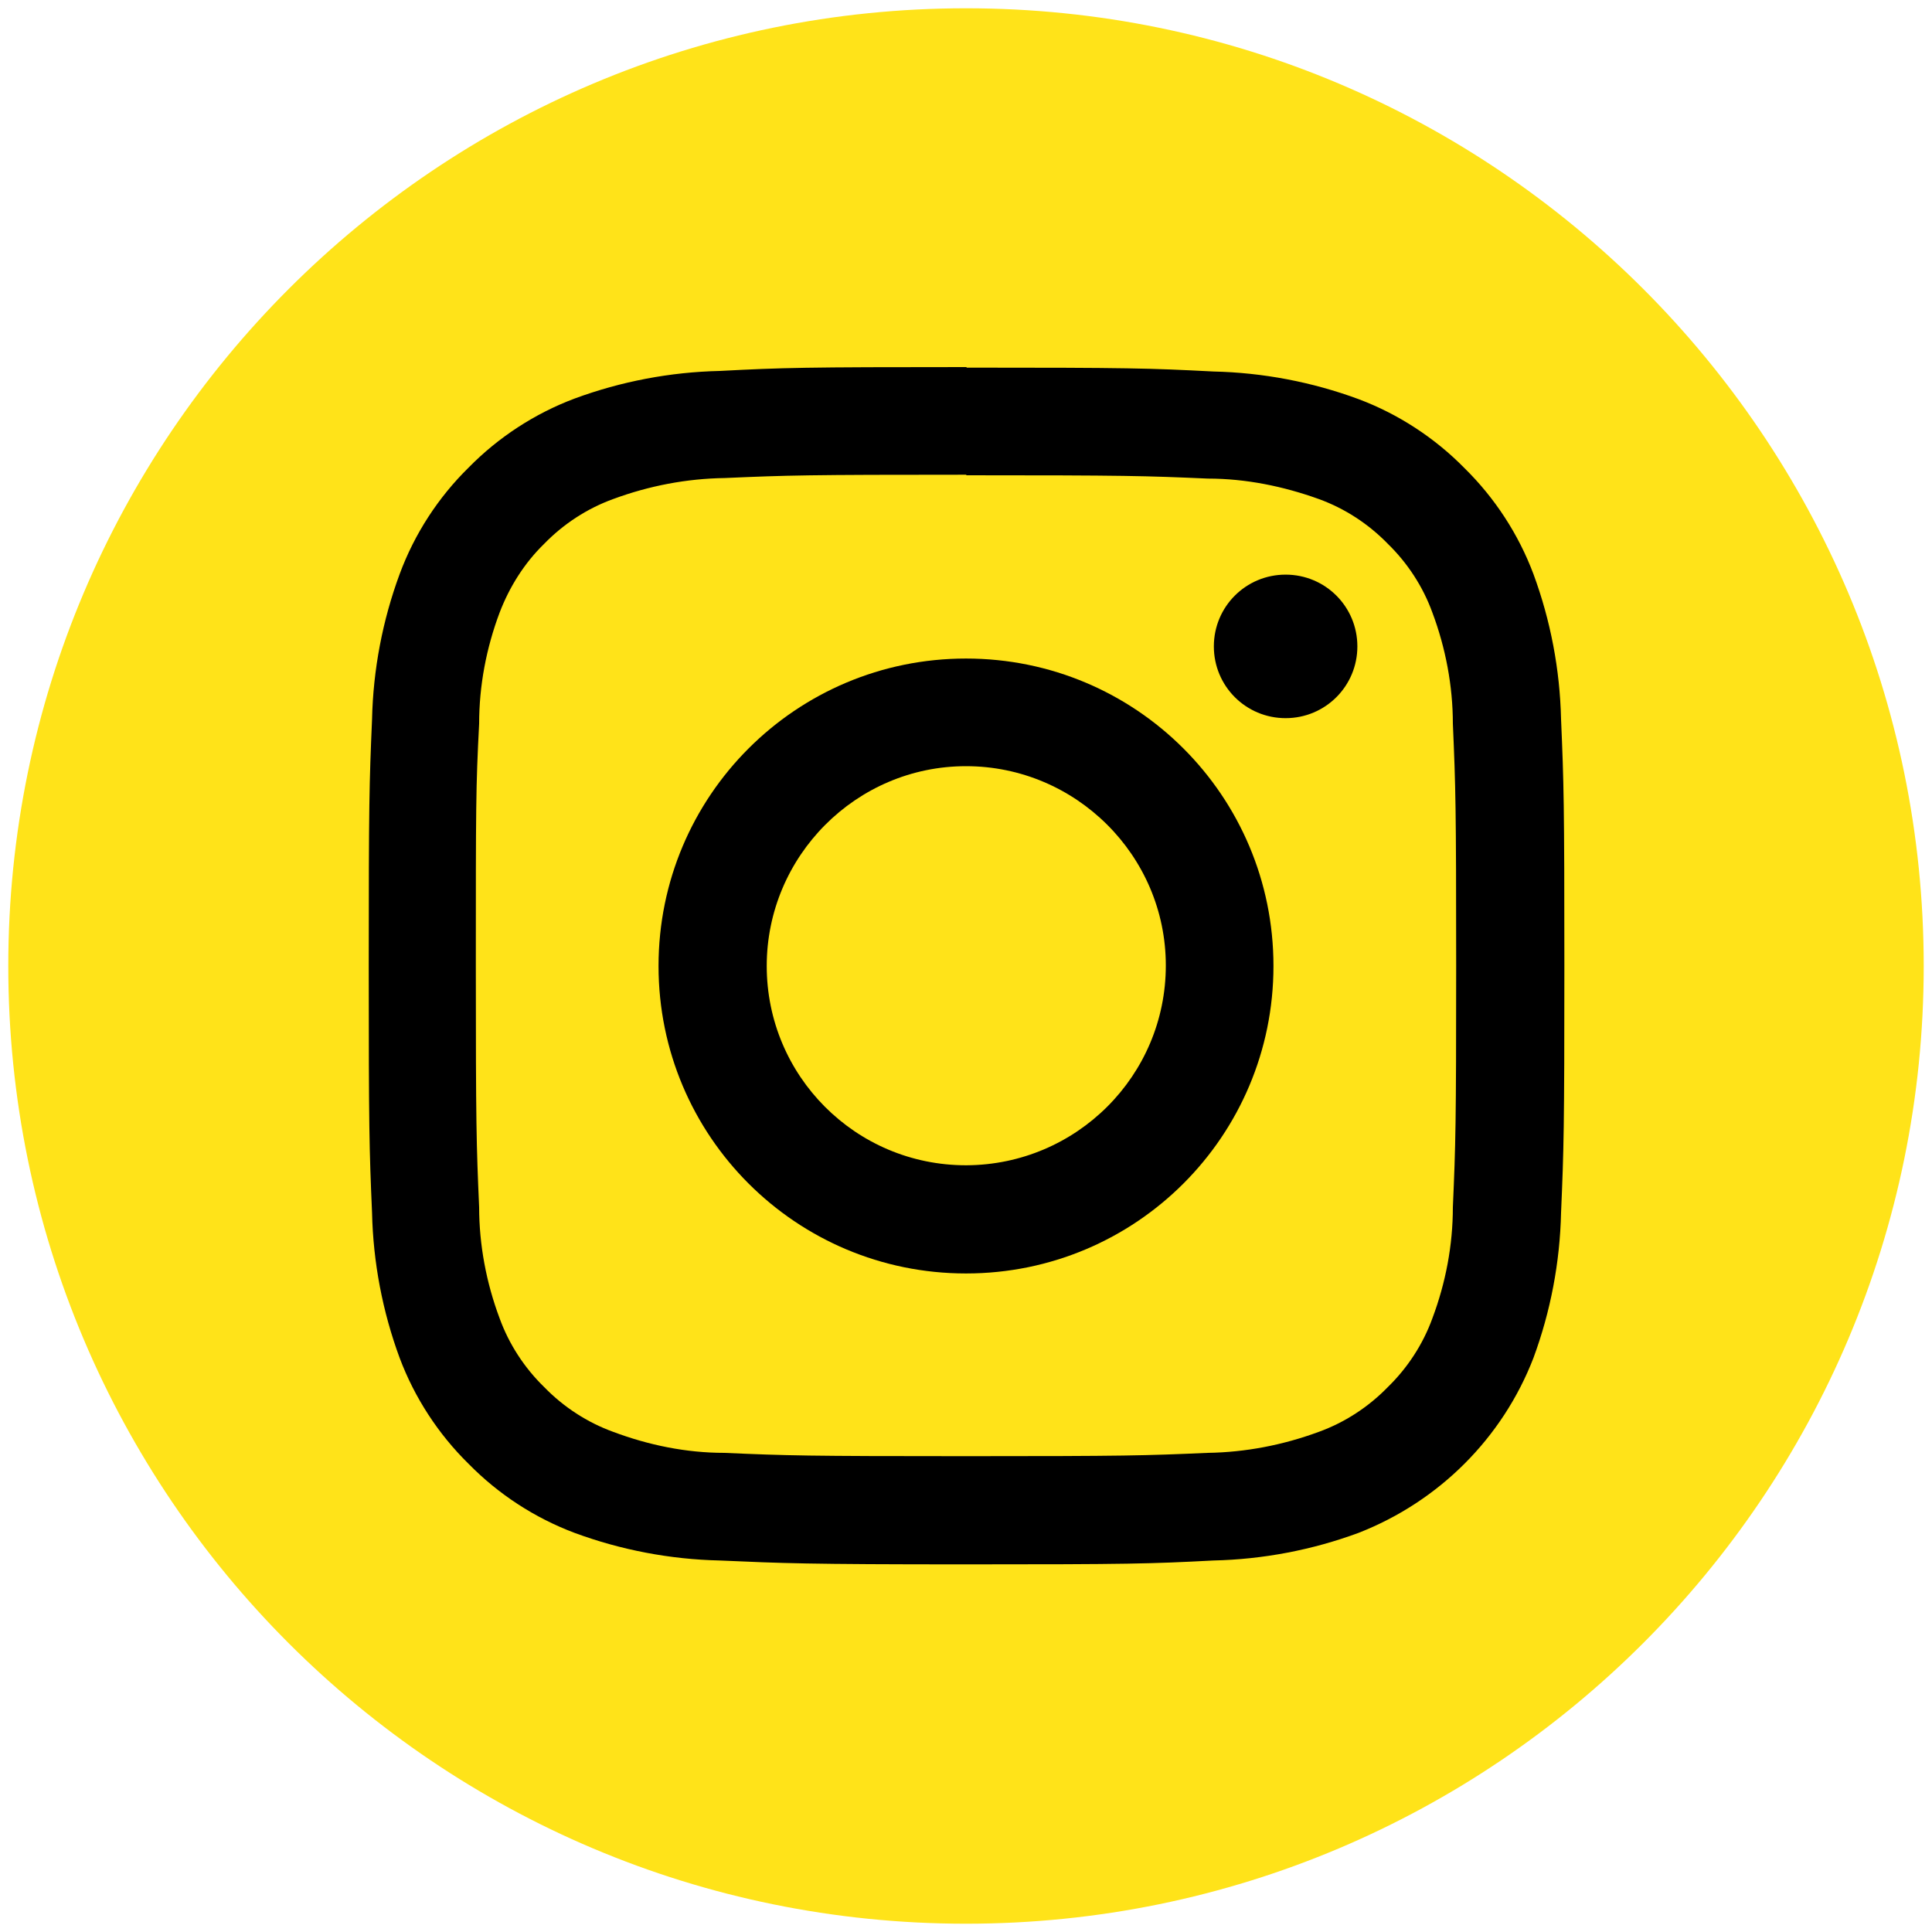
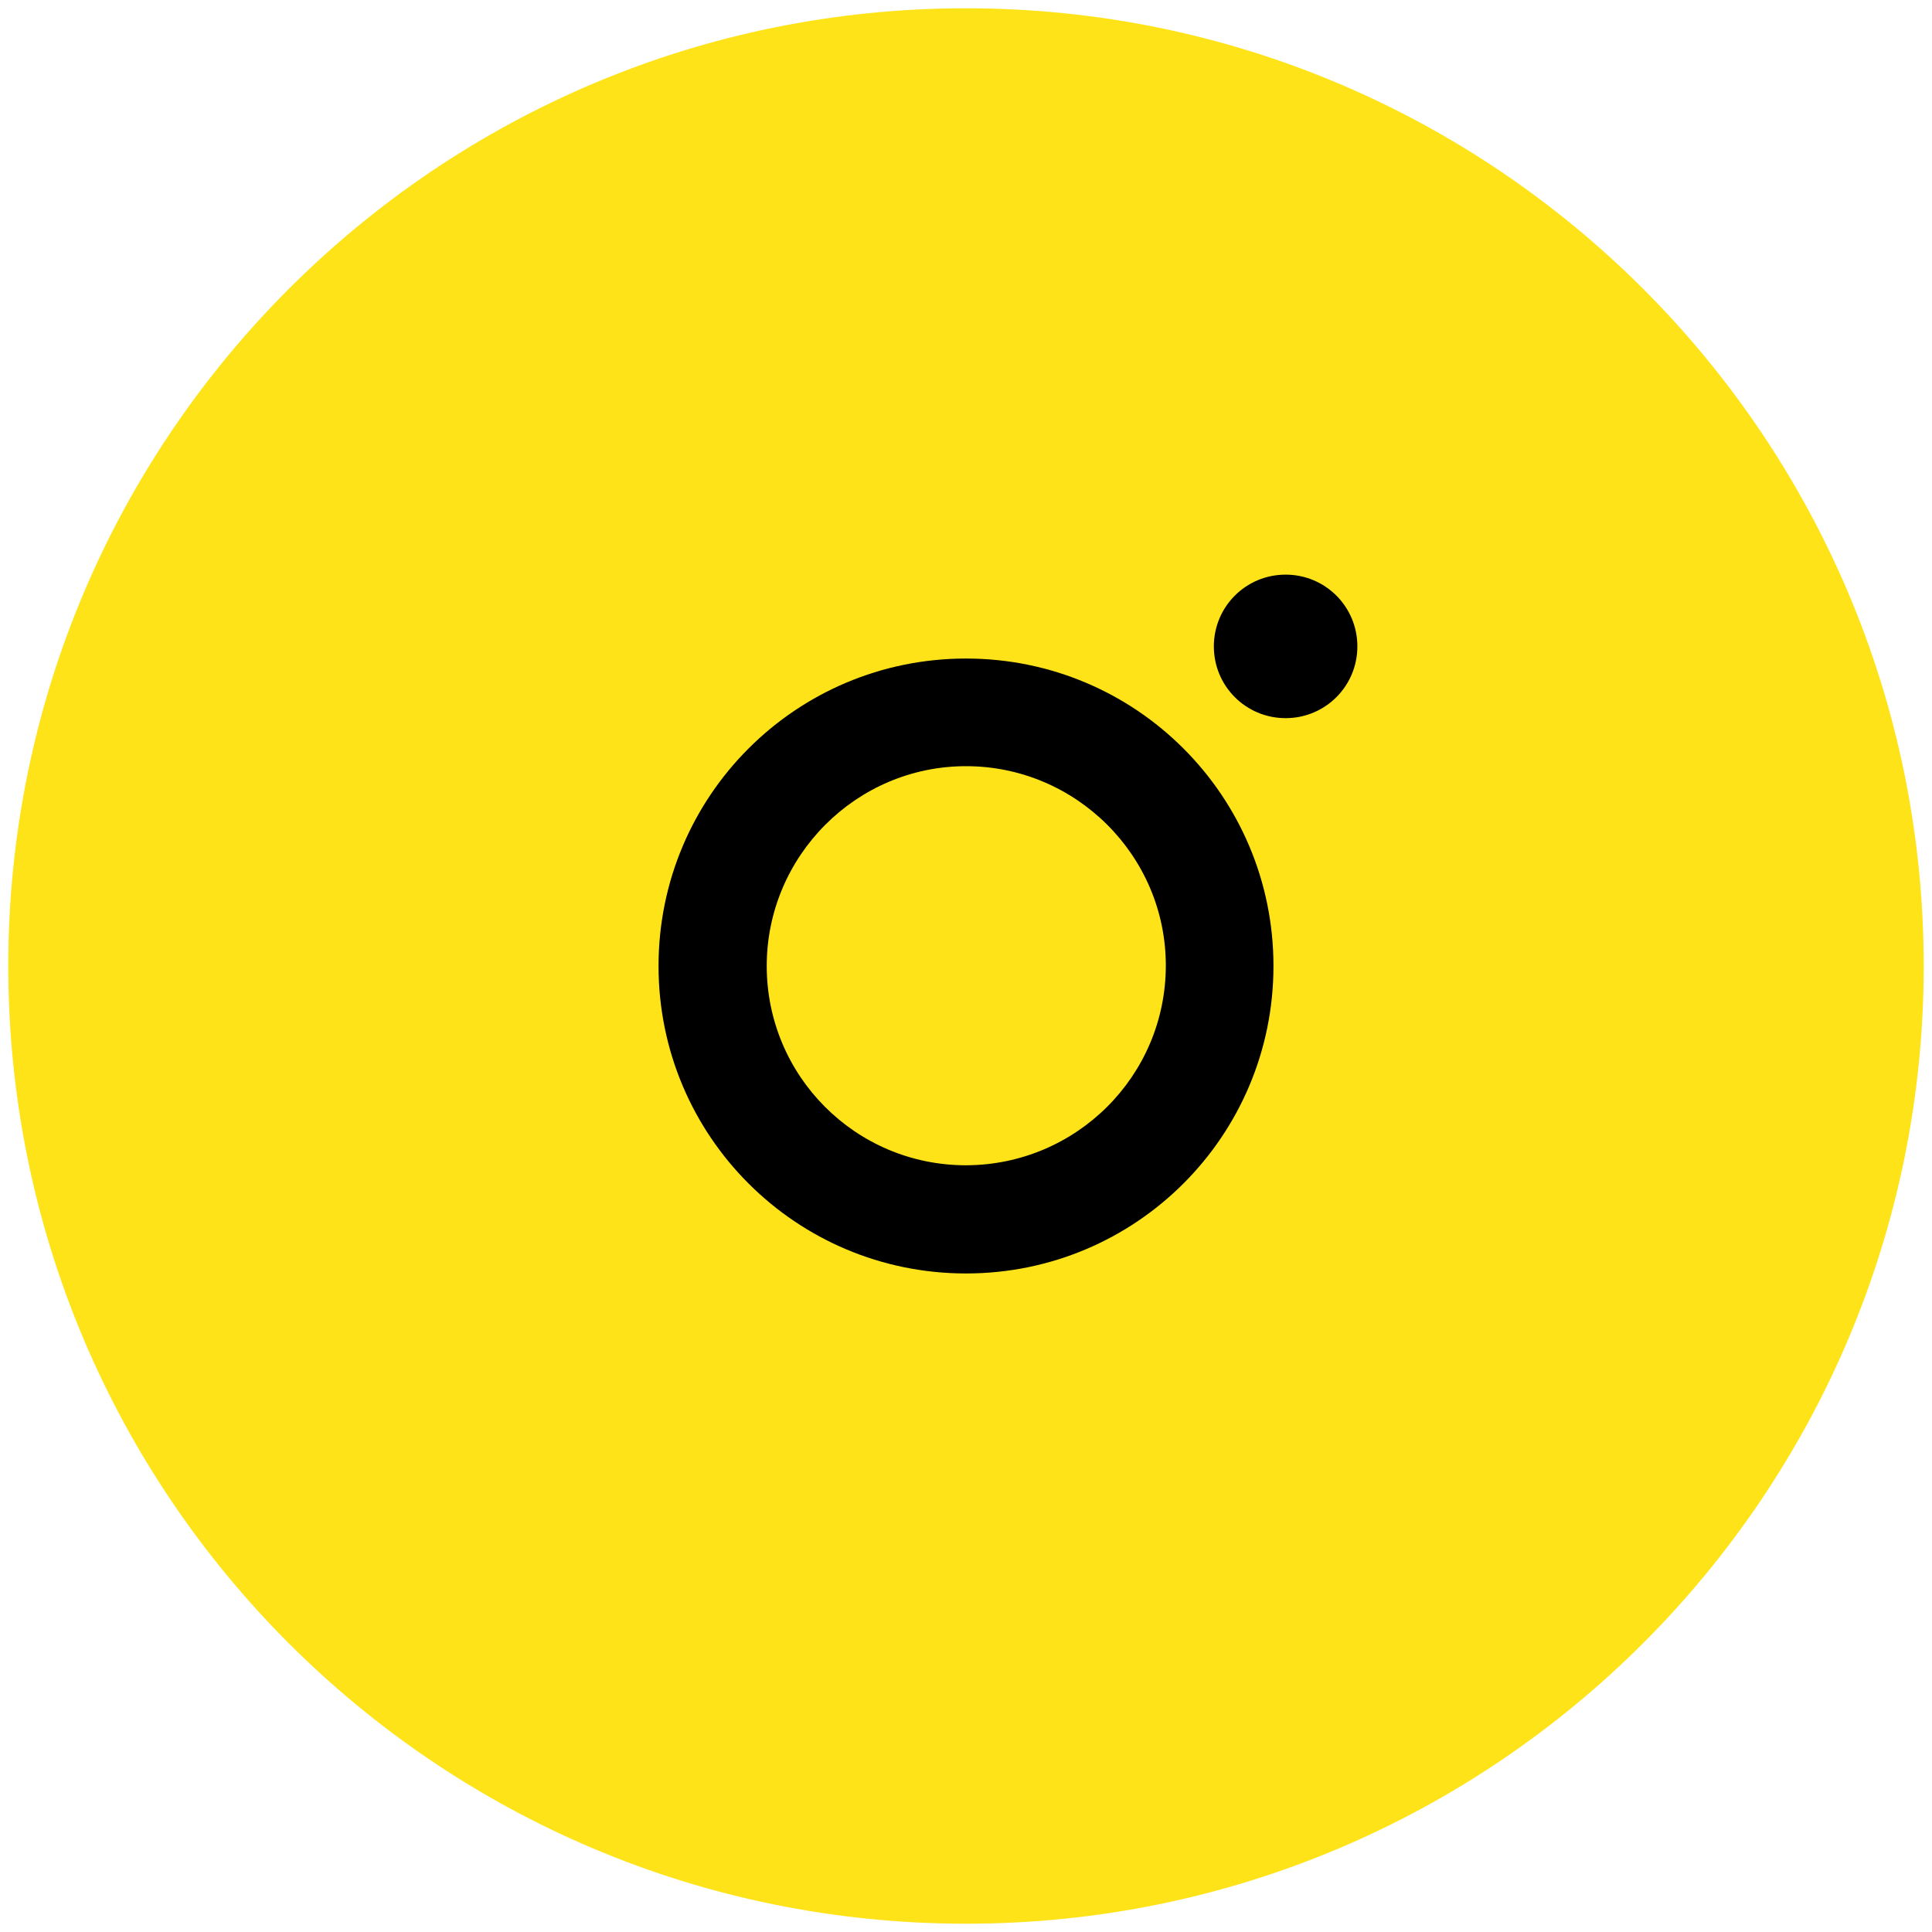
<svg xmlns="http://www.w3.org/2000/svg" id="Ebene_3" width="35" height="35" viewBox="0 0 35 35">
  <defs>
    <style>.cls-1{fill:#ffe319;}</style>
  </defs>
  <path id="Pfad_156" class="cls-1" d="M17.5,34.85c9.58,0,17.35-7.77,17.35-17.35,0-9.58-7.77-17.35-17.35-17.35C7.92,.15,.15,7.92,.15,17.5h0c0,9.59,7.77,17.35,17.35,17.35" />
-   <path id="Pfad_157" d="M17.5,8.61c2.9,0,3.24,.01,4.38,.06,.69,0,1.37,.14,2.01,.37,.47,.17,.9,.45,1.25,.81,.36,.35,.64,.78,.81,1.25,.24,.64,.37,1.33,.37,2.01,.05,1.15,.06,1.49,.06,4.38s-.01,3.24-.06,4.38c0,.69-.13,1.37-.37,2.01-.17,.47-.45,.9-.81,1.25-.35,.36-.78,.64-1.25,.81-.65,.24-1.33,.37-2.01,.38-1.14,.05-1.49,.06-4.38,.06s-3.24-.01-4.38-.06c-.69,0-1.37-.14-2.01-.38-.47-.17-.9-.45-1.25-.81-.36-.35-.64-.78-.81-1.25-.24-.64-.37-1.33-.37-2.01-.05-1.14-.06-1.49-.06-4.38s0-3.23,.06-4.38c0-.69,.13-1.37,.37-2.01,.18-.47,.45-.9,.81-1.25,.35-.36,.78-.64,1.25-.81,.65-.24,1.33-.37,2.02-.38,1.14-.05,1.49-.06,4.38-.06m0-1.95c-2.95,0-3.32,.01-4.47,.07-.9,.02-1.79,.19-2.63,.5-.72,.27-1.38,.7-1.92,1.25-.55,.54-.98,1.2-1.25,1.93-.31,.84-.48,1.73-.5,2.63-.05,1.16-.06,1.53-.06,4.47s.01,3.32,.06,4.47c.02,.9,.19,1.79,.5,2.63,.27,.72,.7,1.38,1.25,1.92,.54,.55,1.2,.98,1.92,1.25,.84,.31,1.73,.48,2.63,.5,1.16,.05,1.53,.07,4.47,.07s3.32-.01,4.47-.07c.9-.02,1.79-.19,2.63-.5,1.46-.57,2.61-1.72,3.17-3.17,.31-.84,.48-1.73,.5-2.63,.05-1.16,.06-1.53,.06-4.47s-.01-3.31-.06-4.47c-.02-.9-.19-1.79-.5-2.63-.27-.72-.7-1.38-1.25-1.92-.54-.55-1.2-.98-1.92-1.25-.84-.31-1.73-.48-2.63-.5-1.16-.06-1.53-.07-4.47-.07" />
  <path id="Pfad_158" d="M17.5,11.93c-3.08,0-5.57,2.49-5.57,5.57,0,3.08,2.49,5.57,5.57,5.57,3.08,0,5.57-2.49,5.57-5.57,0-3.08-2.49-5.57-5.57-5.57m0,9.18c-2,0-3.61-1.62-3.61-3.61s1.62-3.62,3.61-3.62,3.62,1.62,3.62,3.61c0,2-1.62,3.61-3.61,3.62h0" />
  <path id="Pfad_159" d="M24.59,11.71c0,.72-.58,1.3-1.3,1.3s-1.3-.58-1.3-1.3c0-.72,.58-1.3,1.3-1.3s1.3,.58,1.3,1.3h0" />
</svg>